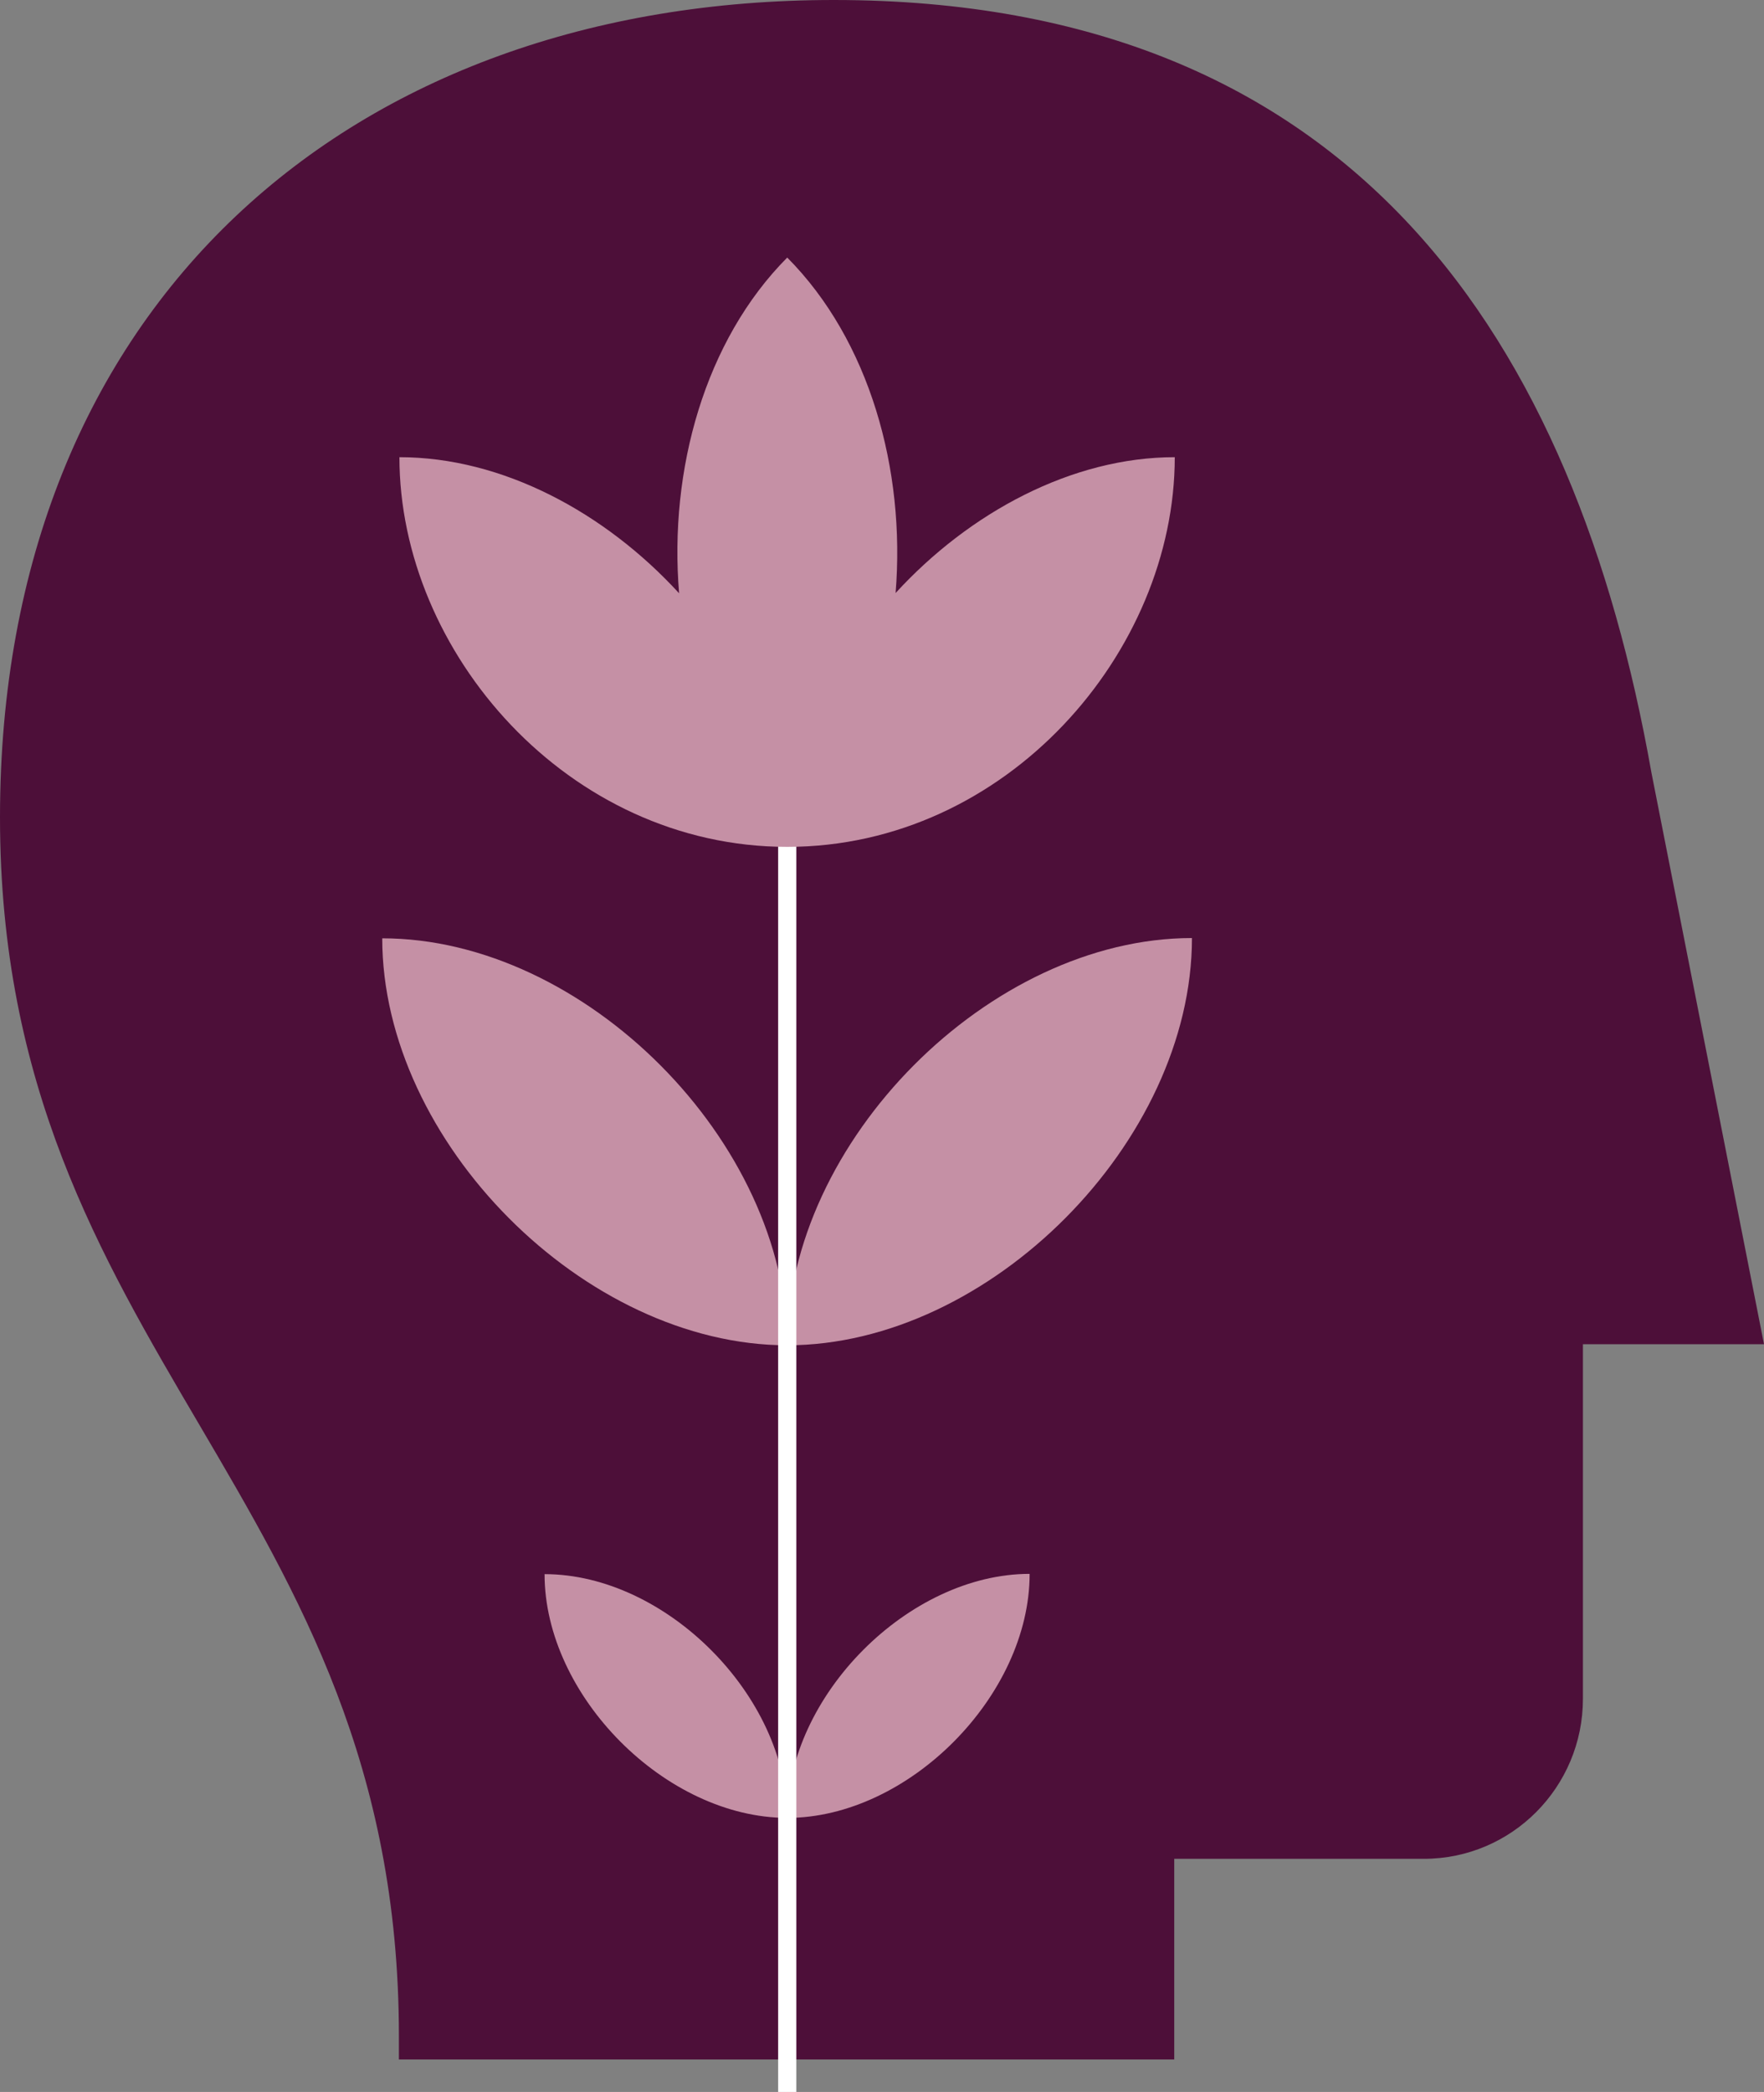
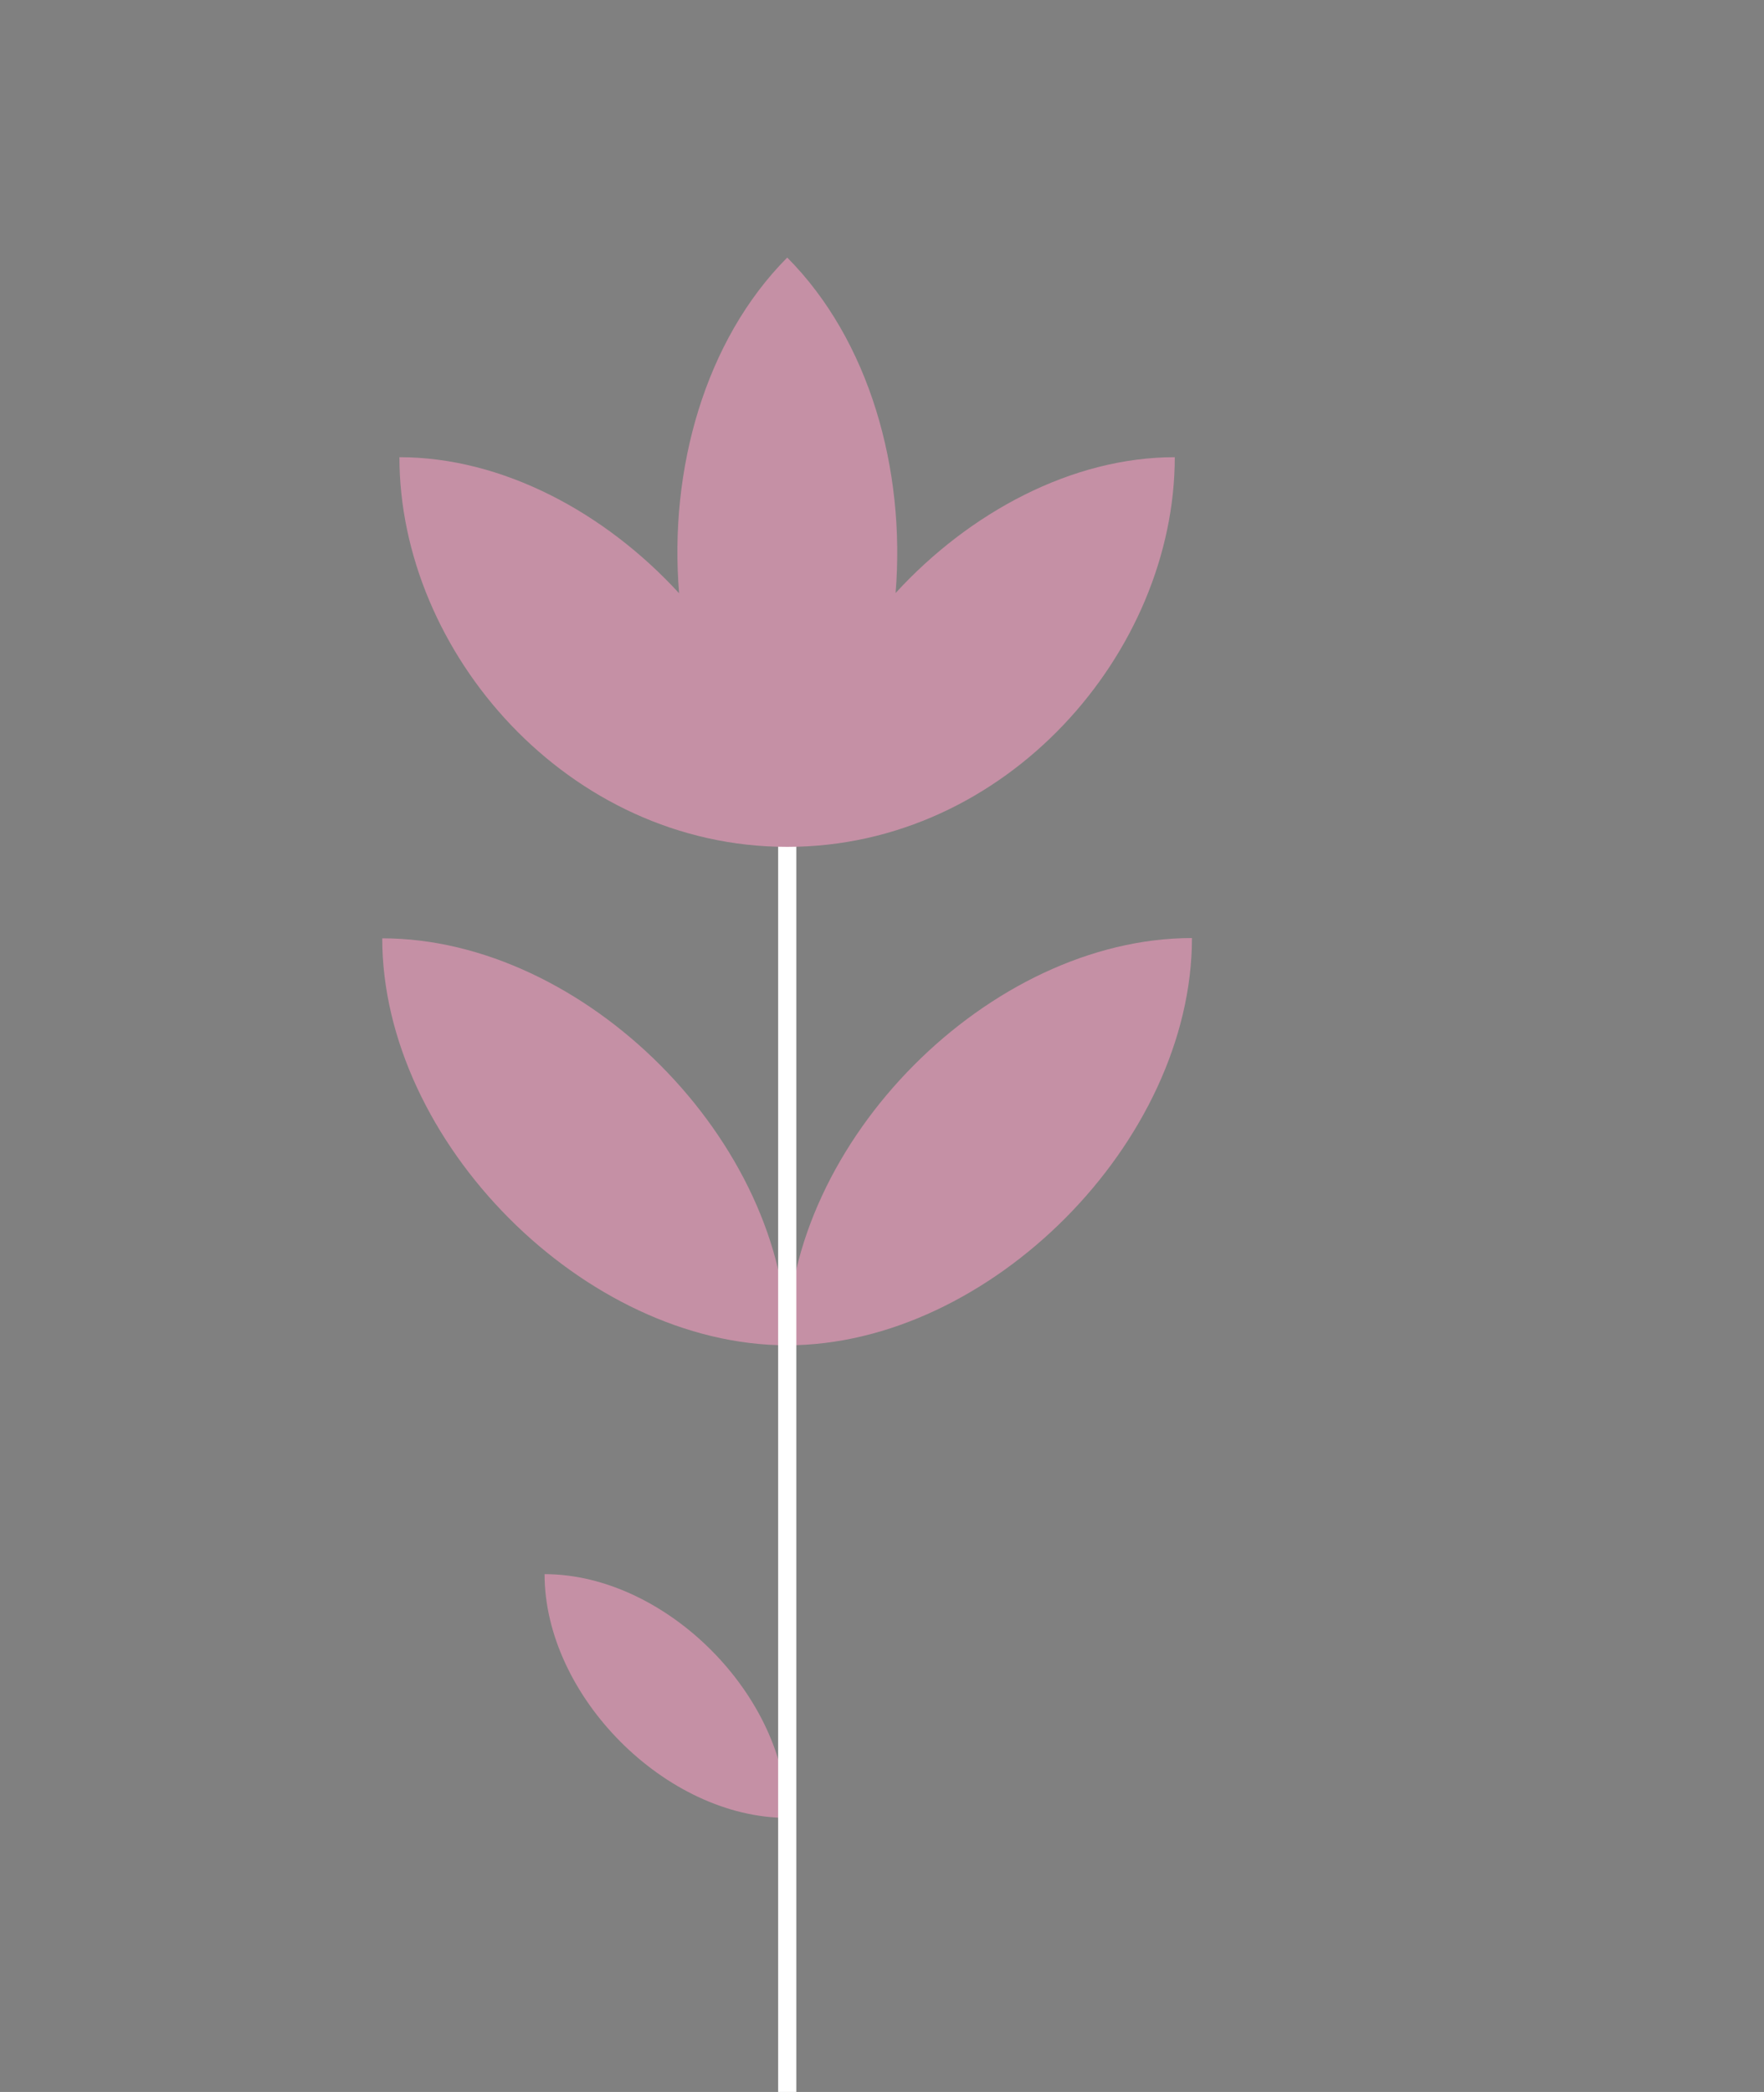
<svg xmlns="http://www.w3.org/2000/svg" width="97" height="115" viewBox="0 0 97 115" fill="none">
  <rect x="0" y="0" width="97" height="115" fill="#808080" stroke="none" />
  <g clip-path="url(#clip0_199_11)">
-     <path d="M0 44.933C0 16.717 19.29 0 45.847 0C74.571 0 86.621 18.835 90.808 42.464L97 73.895H87.043V93.388C87.043 98.24 83.132 102.185 78.292 102.185H64.57V113.217H21.935C21.935 100.168 21.935 111.931 21.935 111.931C21.935 82.137 0 74.465 0 44.933Z" fill="#4D0F39" />
    <path d="M43.289 73.954C43.289 62.761 54.423 51.567 65.544 51.567C65.544 62.761 54.409 73.954 43.289 73.954Z" fill="#C590A5" />
    <path d="M43.289 73.954C32.154 73.954 21.019 62.76 21.019 51.582C32.154 51.582 43.289 62.775 43.289 73.954Z" fill="#C590A5" />
-     <path d="M43.289 99.935C43.289 93.228 49.961 86.52 56.618 86.52C56.618 93.228 49.946 99.935 43.289 99.935Z" fill="#C590A5" />
    <path d="M43.289 99.934C36.617 99.934 29.945 93.227 29.945 86.535C36.617 86.535 43.289 93.242 43.289 99.934Z" fill="#C590A5" />
    <path d="M43.289 21.378V115" stroke="white" stroke-miterlimit="10" />
    <path d="M64.599 25.133C58.944 25.133 53.304 28.173 49.248 32.6C49.801 25.805 47.809 18.704 43.289 14.159C38.768 18.704 36.776 25.82 37.343 32.615C33.273 28.173 27.633 25.133 21.964 25.133C21.964 35.844 31.224 46.555 43.289 46.555C55.354 46.555 64.599 35.844 64.599 25.133Z" fill="#C590A5" />
  </g>
  <defs>
    <clipPath id="clip0_199_11">
      <rect width="97" height="115" fill="white" />
    </clipPath>
  </defs>
</svg>